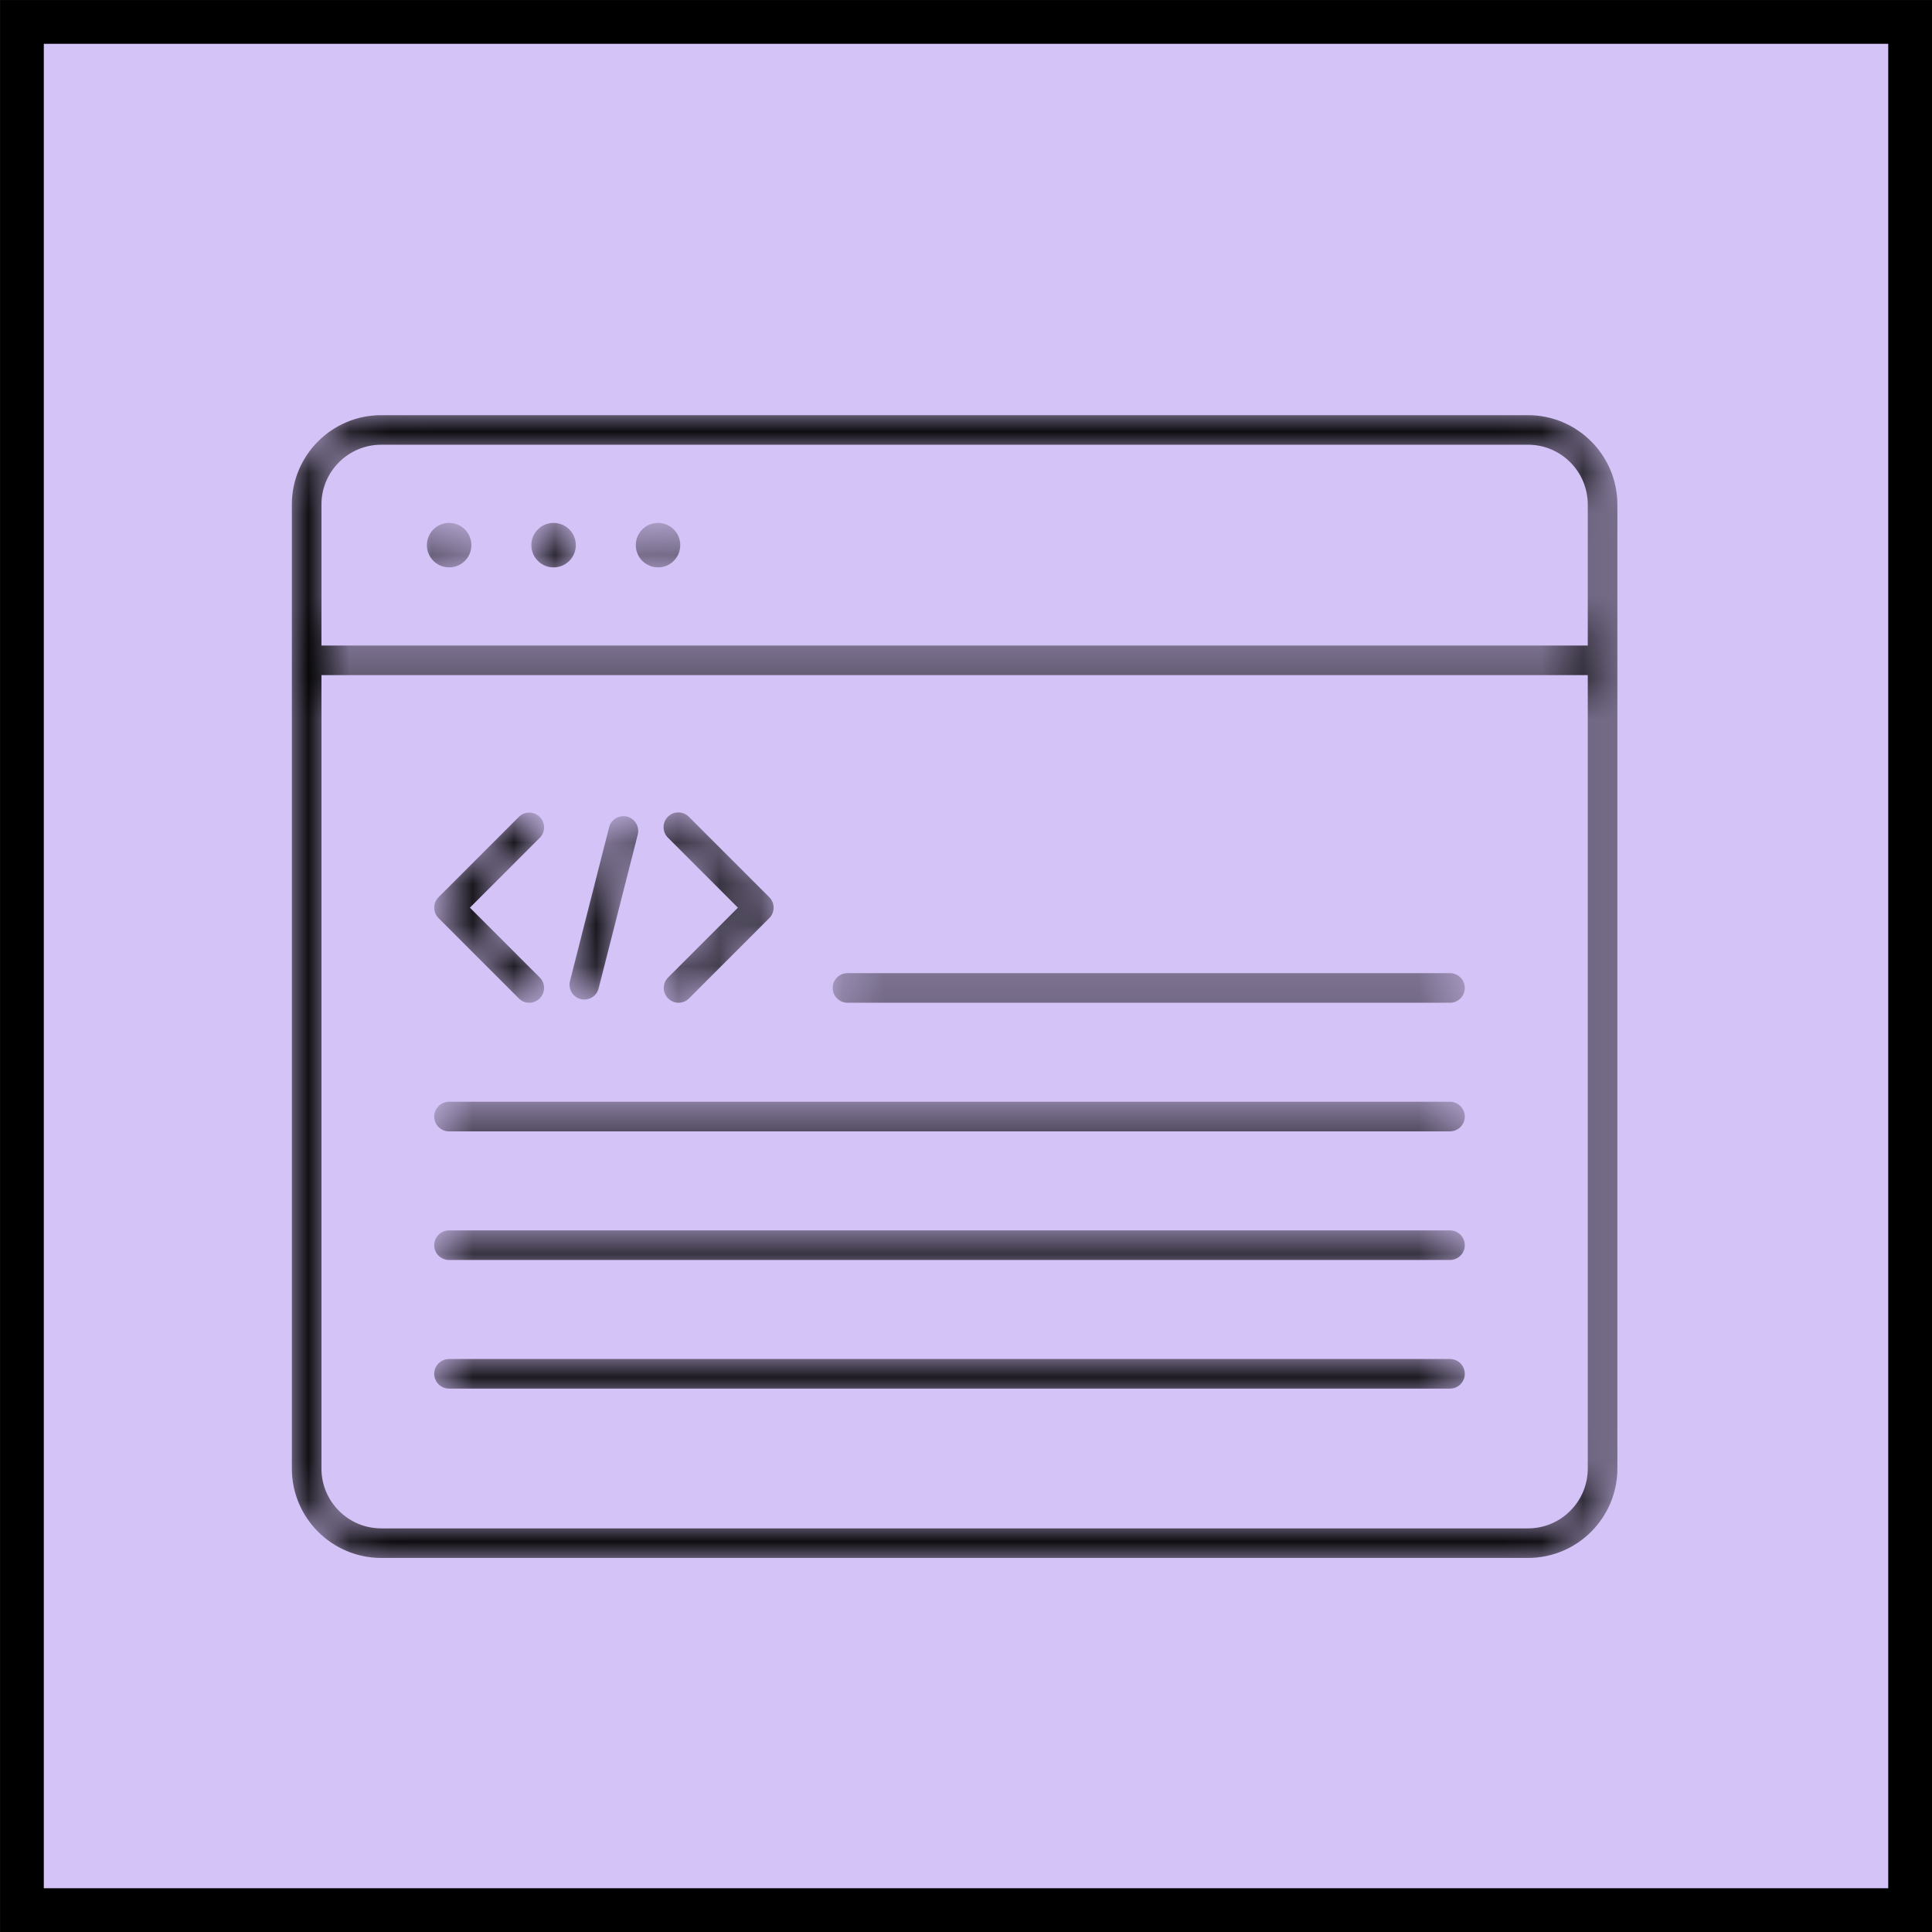
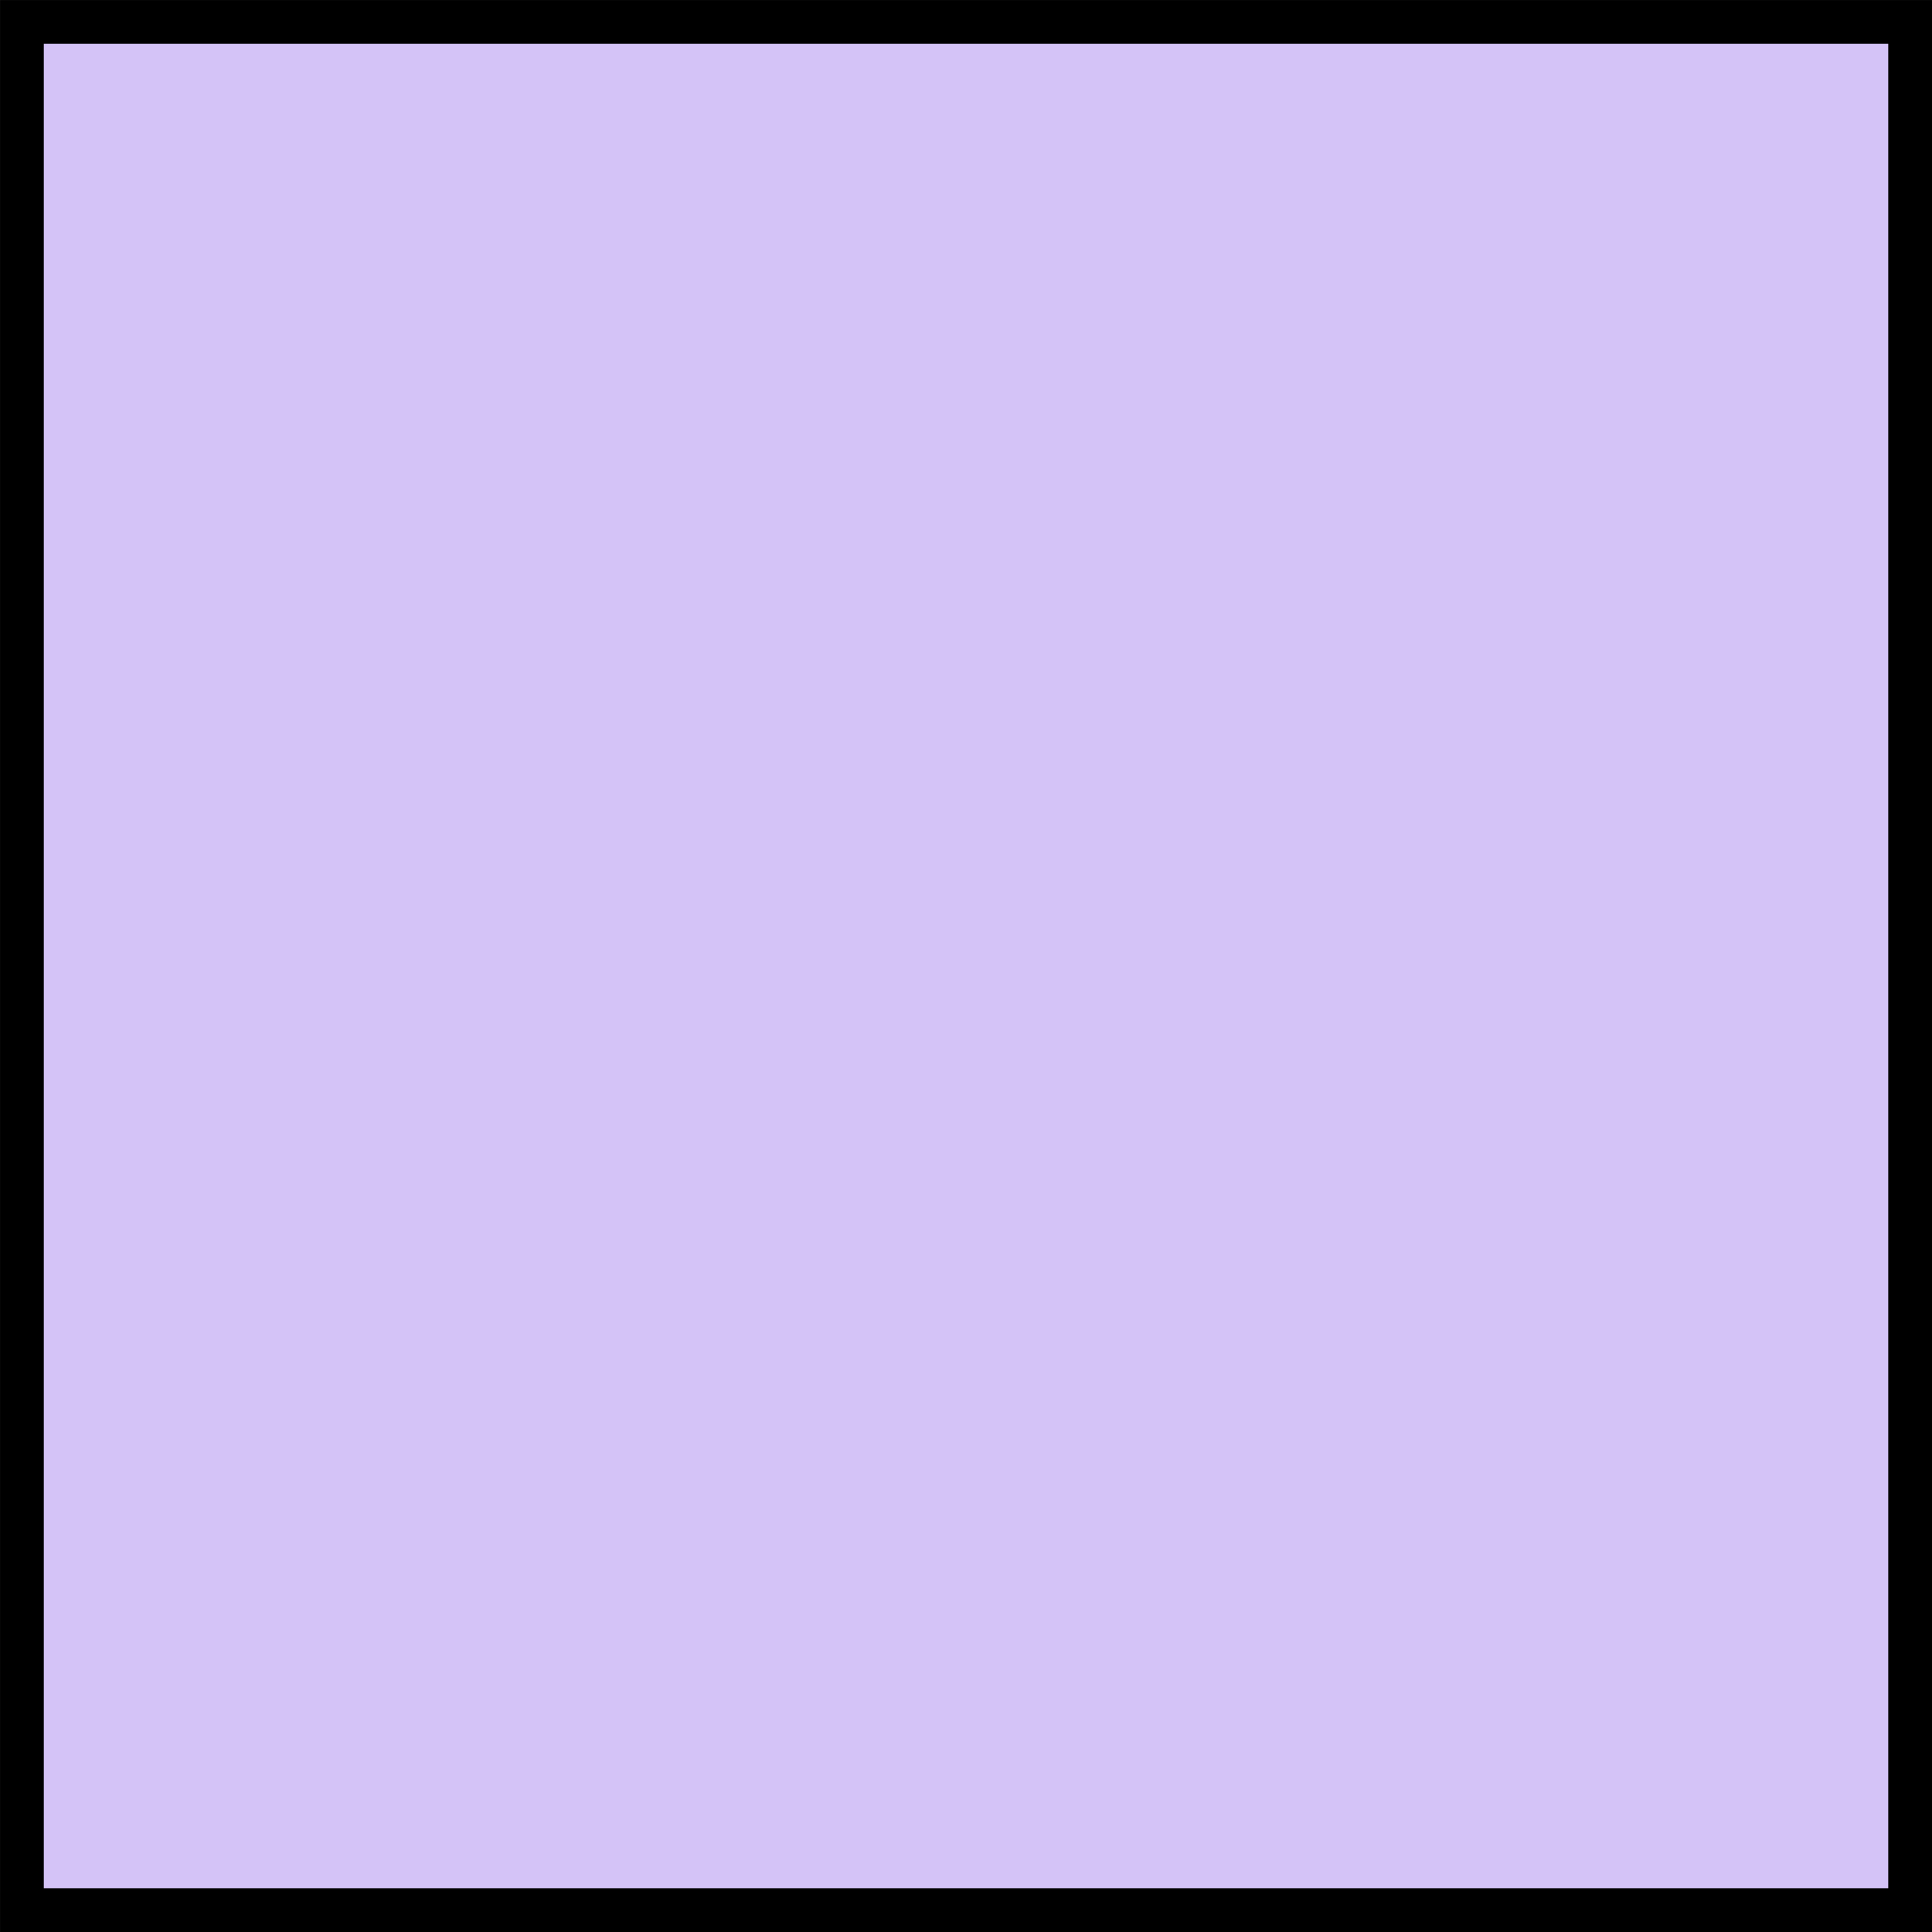
<svg xmlns="http://www.w3.org/2000/svg" width="47" height="47" viewBox="0 0 47 47" fill="none">
  <rect x="0" y="0" width="47" height="47" fill="#808080" stroke="none" />
  <g clip-path="url(#clip0_9139_4427)">
    <rect width="47" height="47" fill="white" />
    <rect x="0.533" y="0.533" width="45.935" height="45.935" fill="#D4C3F7" stroke="black" stroke-width="1.065" />
    <mask id="path-2-inside-1_9139_4427" fill="white">
-       <path d="M37.172 10H9.274C8.02 10 7 11.02 7 12.274V35.726C7 36.98 8.02 38 9.274 38H37.172C38.426 38 39.446 36.98 39.446 35.726V12.274C39.446 11.02 38.426 10 37.172 10ZM9.274 10.919H37.172C37.919 10.919 38.526 11.527 38.526 12.274V15.604H7.92V12.274C7.92 11.527 8.527 10.919 9.274 10.919ZM37.172 37.081H9.274C8.527 37.081 7.92 36.473 7.92 35.726V16.524H38.526V35.726C38.526 36.473 37.919 37.081 37.172 37.081ZM10.285 13.262C10.285 12.908 10.572 12.621 10.926 12.621C11.28 12.621 11.567 12.908 11.567 13.262C11.567 13.616 11.28 13.903 10.926 13.903C10.572 13.903 10.285 13.616 10.285 13.262ZM15.367 13.262C15.367 12.908 15.654 12.621 16.008 12.621C16.362 12.621 16.649 12.908 16.649 13.262C16.649 13.616 16.362 13.903 16.008 13.903C15.654 13.903 15.367 13.616 15.367 13.262ZM12.826 13.262C12.826 12.908 13.113 12.621 13.467 12.621C13.821 12.621 14.108 12.908 14.108 13.262C14.108 13.616 13.821 13.903 13.467 13.903C13.113 13.903 12.826 13.616 12.826 13.262ZM10.598 22.406C10.512 22.32 10.463 22.203 10.463 22.081C10.463 21.959 10.512 21.842 10.598 21.756L12.551 19.803C12.637 19.717 12.754 19.668 12.876 19.668C12.998 19.668 13.115 19.717 13.201 19.803C13.287 19.889 13.336 20.006 13.336 20.128C13.336 20.25 13.287 20.367 13.201 20.453L11.573 22.081L13.201 23.709C13.287 23.795 13.336 23.912 13.336 24.034C13.336 24.156 13.287 24.273 13.201 24.359C13.115 24.445 12.998 24.494 12.876 24.494C12.754 24.494 12.637 24.445 12.551 24.359L10.598 22.406ZM16.182 23.709L17.81 22.081L16.182 20.453C16.138 20.411 16.104 20.36 16.08 20.304C16.056 20.248 16.043 20.188 16.043 20.127C16.042 20.066 16.054 20.005 16.077 19.949C16.1 19.893 16.134 19.841 16.177 19.798C16.221 19.755 16.272 19.721 16.328 19.698C16.384 19.675 16.445 19.663 16.506 19.664C16.567 19.664 16.627 19.677 16.683 19.701C16.739 19.724 16.79 19.759 16.832 19.803L18.785 21.756C18.828 21.799 18.862 21.849 18.885 21.905C18.908 21.961 18.92 22.02 18.92 22.081C18.92 22.141 18.908 22.201 18.885 22.257C18.862 22.313 18.828 22.363 18.785 22.406L16.832 24.359C16.79 24.402 16.739 24.436 16.683 24.459C16.627 24.482 16.567 24.494 16.507 24.494C16.416 24.494 16.327 24.467 16.252 24.416C16.176 24.366 16.117 24.294 16.082 24.21C16.047 24.126 16.038 24.033 16.056 23.944C16.074 23.855 16.118 23.773 16.182 23.709ZM13.769 23.843L14.723 20.092C14.755 19.976 14.831 19.878 14.935 19.817C15.039 19.757 15.163 19.74 15.28 19.769C15.396 19.799 15.496 19.873 15.559 19.976C15.621 20.079 15.641 20.202 15.614 20.319L14.66 24.069C14.63 24.188 14.554 24.289 14.45 24.351C14.345 24.413 14.22 24.432 14.101 24.402C14.043 24.387 13.988 24.361 13.94 24.324C13.891 24.288 13.85 24.243 13.819 24.191C13.789 24.139 13.768 24.082 13.76 24.022C13.751 23.962 13.754 23.901 13.769 23.843ZM35.734 27.163C35.734 27.285 35.686 27.402 35.6 27.488C35.513 27.574 35.396 27.623 35.275 27.623H10.923C10.801 27.623 10.684 27.574 10.598 27.488C10.512 27.402 10.463 27.285 10.463 27.163C10.463 27.041 10.512 26.924 10.598 26.838C10.684 26.752 10.801 26.703 10.923 26.703H35.275C35.396 26.703 35.513 26.752 35.6 26.838C35.686 26.924 35.734 27.041 35.734 27.163ZM35.734 30.292C35.734 30.414 35.686 30.531 35.6 30.617C35.513 30.703 35.396 30.752 35.275 30.752H10.923C10.801 30.752 10.684 30.703 10.598 30.617C10.512 30.531 10.463 30.414 10.463 30.292C10.463 30.17 10.512 30.053 10.598 29.967C10.684 29.881 10.801 29.832 10.923 29.832H35.275C35.396 29.832 35.513 29.881 35.6 29.967C35.686 30.053 35.734 30.17 35.734 30.292ZM35.734 33.421C35.734 33.543 35.686 33.66 35.6 33.746C35.513 33.832 35.396 33.881 35.275 33.881H10.923C10.801 33.881 10.684 33.832 10.598 33.746C10.512 33.66 10.463 33.543 10.463 33.421C10.463 33.299 10.512 33.182 10.598 33.096C10.684 33.01 10.801 32.961 10.923 32.961H35.275C35.396 32.961 35.513 33.01 35.6 33.096C35.686 33.182 35.734 33.299 35.734 33.421ZM35.734 24.034C35.734 24.156 35.686 24.273 35.6 24.359C35.513 24.445 35.396 24.494 35.275 24.494H20.617C20.495 24.494 20.378 24.445 20.291 24.359C20.205 24.273 20.157 24.156 20.157 24.034C20.157 23.912 20.205 23.795 20.291 23.709C20.378 23.622 20.495 23.574 20.617 23.574H35.275C35.396 23.574 35.513 23.622 35.6 23.709C35.686 23.795 35.734 23.912 35.734 24.034Z" />
-     </mask>
+       </mask>
    <path d="M37.172 10H9.274C8.02 10 7 11.02 7 12.274V35.726C7 36.98 8.02 38 9.274 38H37.172C38.426 38 39.446 36.98 39.446 35.726V12.274C39.446 11.02 38.426 10 37.172 10ZM9.274 10.919H37.172C37.919 10.919 38.526 11.527 38.526 12.274V15.604H7.92V12.274C7.92 11.527 8.527 10.919 9.274 10.919ZM37.172 37.081H9.274C8.527 37.081 7.92 36.473 7.92 35.726V16.524H38.526V35.726C38.526 36.473 37.919 37.081 37.172 37.081ZM10.285 13.262C10.285 12.908 10.572 12.621 10.926 12.621C11.28 12.621 11.567 12.908 11.567 13.262C11.567 13.616 11.28 13.903 10.926 13.903C10.572 13.903 10.285 13.616 10.285 13.262ZM15.367 13.262C15.367 12.908 15.654 12.621 16.008 12.621C16.362 12.621 16.649 12.908 16.649 13.262C16.649 13.616 16.362 13.903 16.008 13.903C15.654 13.903 15.367 13.616 15.367 13.262ZM12.826 13.262C12.826 12.908 13.113 12.621 13.467 12.621C13.821 12.621 14.108 12.908 14.108 13.262C14.108 13.616 13.821 13.903 13.467 13.903C13.113 13.903 12.826 13.616 12.826 13.262ZM10.598 22.406C10.512 22.32 10.463 22.203 10.463 22.081C10.463 21.959 10.512 21.842 10.598 21.756L12.551 19.803C12.637 19.717 12.754 19.668 12.876 19.668C12.998 19.668 13.115 19.717 13.201 19.803C13.287 19.889 13.336 20.006 13.336 20.128C13.336 20.25 13.287 20.367 13.201 20.453L11.573 22.081L13.201 23.709C13.287 23.795 13.336 23.912 13.336 24.034C13.336 24.156 13.287 24.273 13.201 24.359C13.115 24.445 12.998 24.494 12.876 24.494C12.754 24.494 12.637 24.445 12.551 24.359L10.598 22.406ZM16.182 23.709L17.81 22.081L16.182 20.453C16.138 20.411 16.104 20.36 16.08 20.304C16.056 20.248 16.043 20.188 16.043 20.127C16.042 20.066 16.054 20.005 16.077 19.949C16.1 19.893 16.134 19.841 16.177 19.798C16.221 19.755 16.272 19.721 16.328 19.698C16.384 19.675 16.445 19.663 16.506 19.664C16.567 19.664 16.627 19.677 16.683 19.701C16.739 19.724 16.79 19.759 16.832 19.803L18.785 21.756C18.828 21.799 18.862 21.849 18.885 21.905C18.908 21.961 18.92 22.02 18.92 22.081C18.92 22.141 18.908 22.201 18.885 22.257C18.862 22.313 18.828 22.363 18.785 22.406L16.832 24.359C16.79 24.402 16.739 24.436 16.683 24.459C16.627 24.482 16.567 24.494 16.507 24.494C16.416 24.494 16.327 24.467 16.252 24.416C16.176 24.366 16.117 24.294 16.082 24.21C16.047 24.126 16.038 24.033 16.056 23.944C16.074 23.855 16.118 23.773 16.182 23.709ZM13.769 23.843L14.723 20.092C14.755 19.976 14.831 19.878 14.935 19.817C15.039 19.757 15.163 19.74 15.28 19.769C15.396 19.799 15.496 19.873 15.559 19.976C15.621 20.079 15.641 20.202 15.614 20.319L14.66 24.069C14.63 24.188 14.554 24.289 14.45 24.351C14.345 24.413 14.22 24.432 14.101 24.402C14.043 24.387 13.988 24.361 13.94 24.324C13.891 24.288 13.85 24.243 13.819 24.191C13.789 24.139 13.768 24.082 13.76 24.022C13.751 23.962 13.754 23.901 13.769 23.843ZM35.734 27.163C35.734 27.285 35.686 27.402 35.6 27.488C35.513 27.574 35.396 27.623 35.275 27.623H10.923C10.801 27.623 10.684 27.574 10.598 27.488C10.512 27.402 10.463 27.285 10.463 27.163C10.463 27.041 10.512 26.924 10.598 26.838C10.684 26.752 10.801 26.703 10.923 26.703H35.275C35.396 26.703 35.513 26.752 35.6 26.838C35.686 26.924 35.734 27.041 35.734 27.163ZM35.734 30.292C35.734 30.414 35.686 30.531 35.6 30.617C35.513 30.703 35.396 30.752 35.275 30.752H10.923C10.801 30.752 10.684 30.703 10.598 30.617C10.512 30.531 10.463 30.414 10.463 30.292C10.463 30.17 10.512 30.053 10.598 29.967C10.684 29.881 10.801 29.832 10.923 29.832H35.275C35.396 29.832 35.513 29.881 35.6 29.967C35.686 30.053 35.734 30.17 35.734 30.292ZM35.734 33.421C35.734 33.543 35.686 33.66 35.6 33.746C35.513 33.832 35.396 33.881 35.275 33.881H10.923C10.801 33.881 10.684 33.832 10.598 33.746C10.512 33.66 10.463 33.543 10.463 33.421C10.463 33.299 10.512 33.182 10.598 33.096C10.684 33.01 10.801 32.961 10.923 32.961H35.275C35.396 32.961 35.513 33.01 35.6 33.096C35.686 33.182 35.734 33.299 35.734 33.421ZM35.734 24.034C35.734 24.156 35.686 24.273 35.6 24.359C35.513 24.445 35.396 24.494 35.275 24.494H20.617C20.495 24.494 20.378 24.445 20.291 24.359C20.205 24.273 20.157 24.156 20.157 24.034C20.157 23.912 20.205 23.795 20.291 23.709C20.378 23.622 20.495 23.574 20.617 23.574H35.275C35.396 23.574 35.513 23.622 35.6 23.709C35.686 23.795 35.734 23.912 35.734 24.034Z" fill="black" stroke="#D4C3F7" stroke-width="0.2" mask="url(#path-2-inside-1_9139_4427)" />
  </g>
  <defs>
    <clipPath id="clip0_9139_4427">
      <rect width="47" height="47" fill="white" />
    </clipPath>
  </defs>
</svg>